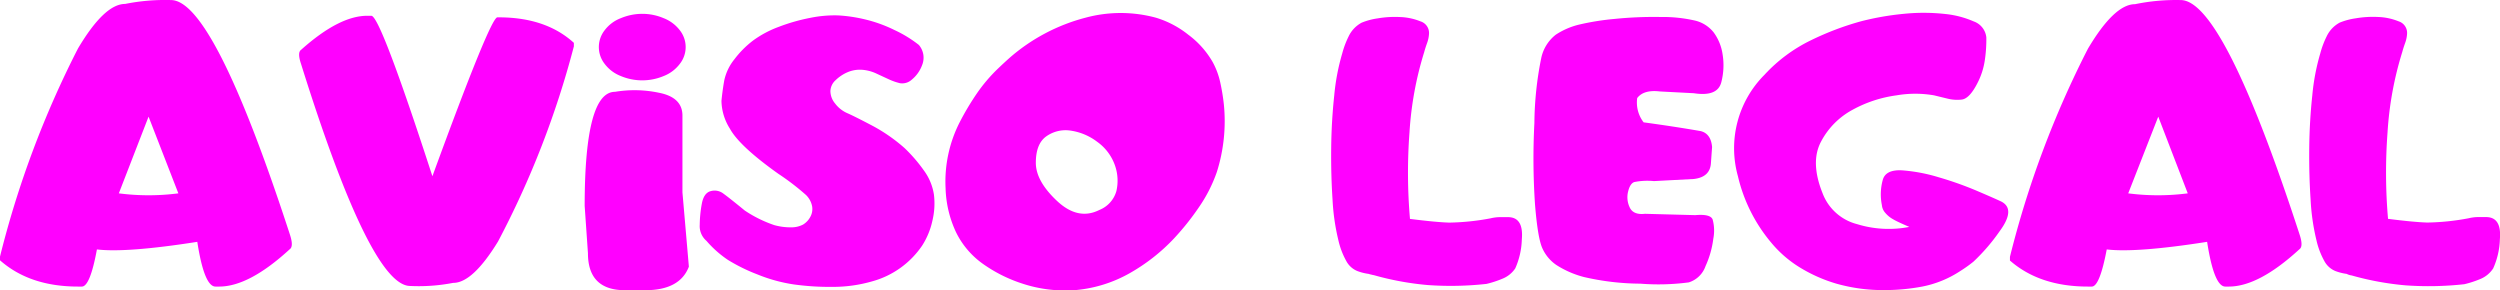
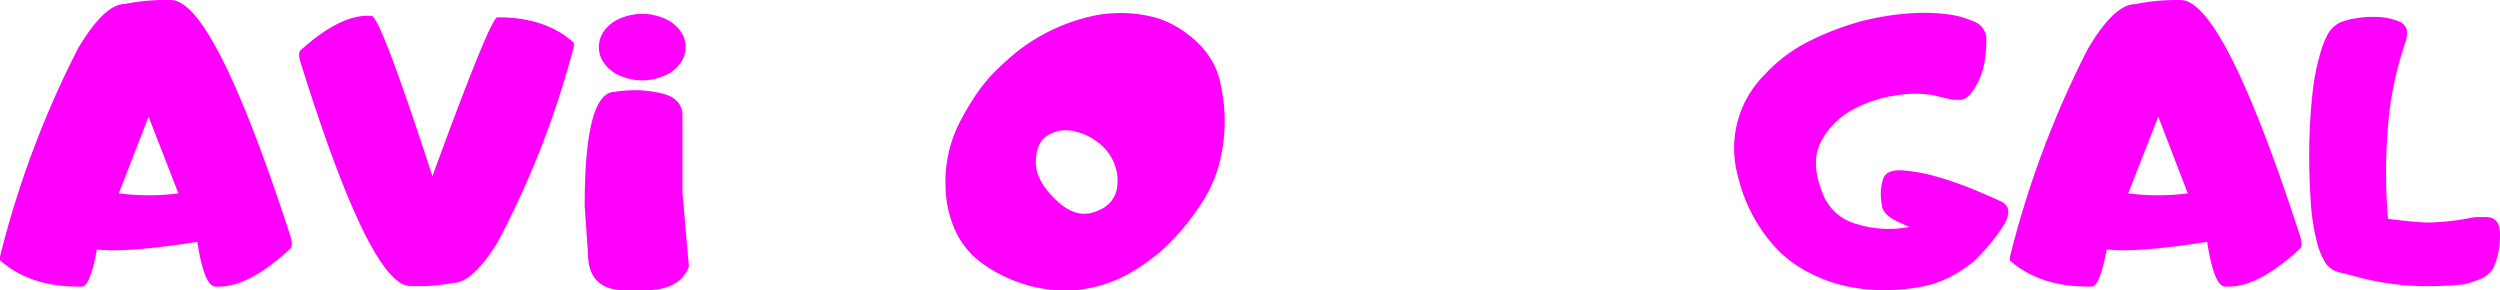
<svg xmlns="http://www.w3.org/2000/svg" viewBox="0 0 411.94 47.84">
  <defs>
    <style>.cls-1{fill:#f0f;}</style>
  </defs>
  <title>AVISO LEGALRecurso 20</title>
  <g id="Capa_2" data-name="Capa 2">
    <g id="Capa_1-2" data-name="Capa 1">
      <path class="cls-1" d="M28.49,7.79q7,0,19.58,38.58.67,2,0,2.47Q41.37,55,36.44,55h-.61q-1.86,0-3-7.37-11.67,1.83-16.54,1.25Q15.16,55,13.81,55h-.64Q5.22,55,.32,50.67v-.61A159.79,159.79,0,0,1,13.17,15.77q4.36-7.34,7.76-7.34A33.5,33.5,0,0,1,28.49,7.79ZM19.9,39.64a38.25,38.25,0,0,0,9.81,0L24.8,27Z" transform="translate(-0.32 -7.78)" />
      <path class="cls-1" d="M82.27,10.64h.61q7.5.1,12,4.2v.58A149.63,149.63,0,0,1,82.39,47.56q-4.2,6.86-7.4,6.83a29.68,29.68,0,0,1-7.11.51q-6.54-.1-17.95-36.57-.64-1.89,0-2.34,6.34-5.67,11-5.61h.58q1.47,0,10.06,26.44Q81.14,10.64,82.27,10.64Z" transform="translate(-0.32 -7.78)" />
      <path class="cls-1" d="M108.88,23.06q3.89.75,3.89,3.77V39.48l1.06,12.24q-1.48,3.88-7.21,3.88h-3.3q-6.12,0-6.12-6.09l-.54-7.79q0-18.81,5-18.81A19.49,19.49,0,0,1,108.88,23.06Zm-2.71-13a9,9,0,0,1,3.49.71,6.17,6.17,0,0,1,2.68,2,4.46,4.46,0,0,1,0,5.53,6.1,6.1,0,0,1-2.64,2,9.13,9.13,0,0,1-7.11,0,6.09,6.09,0,0,1-2.64-2,4.48,4.48,0,0,1,0-5.53,6,6,0,0,1,2.68-2A9.15,9.15,0,0,1,106.17,10.06Z" transform="translate(-0.32 -7.78)" />
-       <path class="cls-1" d="M144,28.46a27.45,27.45,0,0,1,5.37,3.72,25.16,25.16,0,0,1,3.17,3.67,9,9,0,0,1,1.67,4,12.09,12.09,0,0,1-.26,4.33,12.46,12.46,0,0,1-1.67,4.05,14.61,14.61,0,0,1-8.25,5.91,23.34,23.34,0,0,1-6.52.91,43.58,43.58,0,0,1-6.38-.4,26,26,0,0,1-6-1.65,28.88,28.88,0,0,1-4.86-2.39,17.67,17.67,0,0,1-3.54-3.14,3.19,3.19,0,0,1-1.11-2.64,20.14,20.14,0,0,1,.34-3.46q.32-1.75,1.41-2.08a2.36,2.36,0,0,1,2.13.38q1,.72,3.54,2.8a20.52,20.52,0,0,0,4.85,2.4,10,10,0,0,0,2.84.37,4.11,4.11,0,0,0,1.92-.46,3.27,3.27,0,0,0,1.17-1.23,2.66,2.66,0,0,0,.32-1.76,3.51,3.51,0,0,0-1-1.87,39.86,39.86,0,0,0-4.55-3.49q-6.41-4.55-8-7.45a8.81,8.81,0,0,1-1.39-4.58q.16-1.68.46-3.37a8.32,8.32,0,0,1,1.68-3.49,15.92,15.92,0,0,1,3.08-3.09,17.28,17.28,0,0,1,4.26-2.26,30.68,30.68,0,0,1,5.16-1.47,19.83,19.83,0,0,1,4.61-.4,24.8,24.8,0,0,1,4.42.66,22.84,22.84,0,0,1,4.86,1.76,20.09,20.09,0,0,1,4,2.45,3.23,3.23,0,0,1,.53,3.32,5.59,5.59,0,0,1-1.73,2.42,2.33,2.33,0,0,1-1.92.56,9.84,9.84,0,0,1-1.83-.64l-2.16-1a6.7,6.7,0,0,0-2.4-.58,5.16,5.16,0,0,0-2.29.43A6.47,6.47,0,0,0,138,21a2.53,2.53,0,0,0-.85,1.78,3.24,3.24,0,0,0,.77,2.05,5.05,5.05,0,0,0,2,1.59Q141.07,26.92,144,28.46Z" transform="translate(-0.32 -7.78)" />
      <path class="cls-1" d="M158.44,27.95a43.8,43.8,0,0,1,2.8-4.71A26.45,26.45,0,0,1,164.85,19q.9-.86,1.76-1.63a30.83,30.83,0,0,1,12.56-6.67,22.16,22.16,0,0,1,11.63,0,15.85,15.85,0,0,1,5.32,2.8,14.75,14.75,0,0,1,4,4.47,12.6,12.6,0,0,1,1.27,3.4,34.14,34.14,0,0,1,.59,3.59,27.74,27.74,0,0,1-1.15,11.15,24.1,24.1,0,0,1-3,5.88,42.53,42.53,0,0,1-4.09,5.11,30.85,30.85,0,0,1-7.23,5.67,22.05,22.05,0,0,1-8.77,2.79,22.49,22.49,0,0,1-9.17-1.12,23.85,23.85,0,0,1-6.27-3.17A13.8,13.8,0,0,1,157.83,46a18.18,18.18,0,0,1-1.7-7.21A21.5,21.5,0,0,1,158.44,27.95ZM171,34.61q0,3,3.48,6.27t7,1.49a4.72,4.72,0,0,0,2.79-3.09,7.56,7.56,0,0,0-.19-4.12,8,8,0,0,0-2.95-4,9.47,9.47,0,0,0-4.41-1.86,5.49,5.49,0,0,0-4,.95Q171,31.47,171,34.61Z" transform="translate(-0.32 -7.78)" />
-       <path class="cls-1" d="M225.84,52.91a8.26,8.26,0,0,1-1.89-.48,3.62,3.62,0,0,1-1.7-1.47,13,13,0,0,1-1.41-3.65,36,36,0,0,1-.95-6.65q-.27-4.12-.22-8.54t.5-8.6a36,36,0,0,1,1.31-6.91,15,15,0,0,1,1.07-2.85,5,5,0,0,1,2.13-2.24,11,11,0,0,1,2.64-.71,16.78,16.78,0,0,1,3.73-.22,9.81,9.81,0,0,1,3.33.71,2,2,0,0,1,1.41,2,5.27,5.27,0,0,1-.32,1.57q-.29.8-.48,1.51a55.81,55.81,0,0,0-2.42,13.22,89.08,89.08,0,0,0,.08,14.25q4.33.55,6.49.61a39.48,39.48,0,0,0,6.81-.71,7,7,0,0,1,1.39-.19q.75,0,1.46,0,2.6,0,2.28,3.67A12.58,12.58,0,0,1,250,52a4.59,4.59,0,0,1-2.13,1.71,16.81,16.81,0,0,1-2.61.85,53.47,53.47,0,0,1-9.68.19,47.93,47.93,0,0,1-8.88-1.63,3.24,3.24,0,0,1-.45-.1A2.38,2.38,0,0,1,225.84,52.91Z" transform="translate(-0.32 -7.78)" />
-       <path class="cls-1" d="M279.42,23.14l-5.58-.29q-2.69-.32-3.75,1.09a5.37,5.37,0,0,0,1.06,4q4.94.67,9.39,1.44,1.7.42,1.89,2.63l-.19,2.63q-.13,2.31-2.79,2.63l-6.6.35a11,11,0,0,0-3.25.16q-.69.26-1,1.54a3.86,3.86,0,0,0,.24,2.6q.58,1.31,2.53,1.09l8.3.22q2.47-.22,2.85.71a7,7,0,0,1,.11,3.19,15.45,15.45,0,0,1-1.28,4.5,4.26,4.26,0,0,1-2.76,2.68,38,38,0,0,1-8,.21,42,42,0,0,1-9.26-1.09,15.66,15.66,0,0,1-4.58-2,6.61,6.61,0,0,1-2.31-2.8q-.75-1.71-1.19-7.21a112.81,112.81,0,0,1-.1-13.36,56,56,0,0,1,1.12-10.67,6.63,6.63,0,0,1,2.4-3.89,12.2,12.2,0,0,1,3.78-1.65,41.6,41.6,0,0,1,5.9-.95,63.8,63.8,0,0,1,7.6-.32,23.84,23.84,0,0,1,5.75.61,5.56,5.56,0,0,1,3,1.94,8.07,8.07,0,0,1,1.46,3.59,11.15,11.15,0,0,1-.21,4.61Q283.33,23.75,279.42,23.14Z" transform="translate(-0.32 -7.78)" />
      <path class="cls-1" d="M320.89,10.09a15.63,15.63,0,0,1,4.65,1.22,3.13,3.13,0,0,1,2.08,2.63,23.34,23.34,0,0,1-.26,3.83,11.88,11.88,0,0,1-1.22,3.73q-1.31,2.56-2.6,2.69a6.52,6.52,0,0,1-2.32-.16L319,23.49a18.17,18.17,0,0,0-6.17,0,20.77,20.77,0,0,0-7.27,2.39,12.62,12.62,0,0,0-5.18,5.24q-1.8,3.38.26,8.51a8.27,8.27,0,0,0,5.67,5.08,17.7,17.7,0,0,0,8.62.46q-2-.86-2.6-1.22a4.57,4.57,0,0,1-1.38-1.12,2.17,2.17,0,0,1-.54-1.25,8.94,8.94,0,0,1,.13-4.1q.45-1.79,3.22-1.63A27.63,27.63,0,0,1,319.8,37a55.42,55.42,0,0,1,6.3,2.24q3,1.28,4,1.76,2.4,1.25-.3,4.9a31.53,31.53,0,0,1-4.31,5,22.4,22.4,0,0,1-2.21,1.57A17.48,17.48,0,0,1,317.06,55a33.74,33.74,0,0,1-6.2.58,28.18,28.18,0,0,1-7.95-1.06A24.94,24.94,0,0,1,297.14,52a19,19,0,0,1-5-4.28,26.24,26.24,0,0,1-5.45-10.9,17.12,17.12,0,0,1,4.36-16.7,25.55,25.55,0,0,1,7.64-5.69,47.42,47.42,0,0,1,8.35-3.16A46,46,0,0,1,314,10.06,32.58,32.58,0,0,1,320.89,10.09Z" transform="translate(-0.32 -7.78)" />
      <path class="cls-1" d="M359.64,7.79q7,0,19.58,38.58.67,2,0,2.47Q372.52,55,367.58,55H367q-1.86,0-3-7.37-11.67,1.83-16.54,1.25Q346.3,55,345,55h-.64q-7.95,0-12.85-4.29v-.61a159.79,159.79,0,0,1,12.85-34.29q4.36-7.34,7.76-7.34A33.5,33.5,0,0,1,359.64,7.79ZM351,39.64a38.25,38.25,0,0,0,9.81,0L355.95,27Z" transform="translate(-0.32 -7.78)" />
      <path class="cls-1" d="M387,52.91a8.26,8.26,0,0,1-1.89-.48,3.62,3.62,0,0,1-1.7-1.47A13,13,0,0,1,382,47.3a36,36,0,0,1-.95-6.65q-.27-4.12-.22-8.54t.5-8.6a36,36,0,0,1,1.31-6.91,15,15,0,0,1,1.07-2.85,5,5,0,0,1,2.13-2.24,11,11,0,0,1,2.64-.71,16.78,16.78,0,0,1,3.73-.22,9.81,9.81,0,0,1,3.33.71,2,2,0,0,1,1.41,2,5.27,5.27,0,0,1-.32,1.57q-.29.8-.48,1.51a55.81,55.81,0,0,0-2.42,13.22,89.08,89.08,0,0,0,.08,14.25q4.33.55,6.49.61a39.48,39.48,0,0,0,6.81-.71,7,7,0,0,1,1.39-.19q.75,0,1.46,0,2.6,0,2.28,3.67A12.58,12.58,0,0,1,411.14,52,4.59,4.59,0,0,1,409,53.76a16.81,16.81,0,0,1-2.61.85,53.47,53.47,0,0,1-9.68.19,47.93,47.93,0,0,1-8.88-1.63,3.24,3.24,0,0,1-.45-.1A2.38,2.38,0,0,1,387,52.91Z" transform="translate(-0.32 -7.78)" />
    </g>
  </g>
</svg>